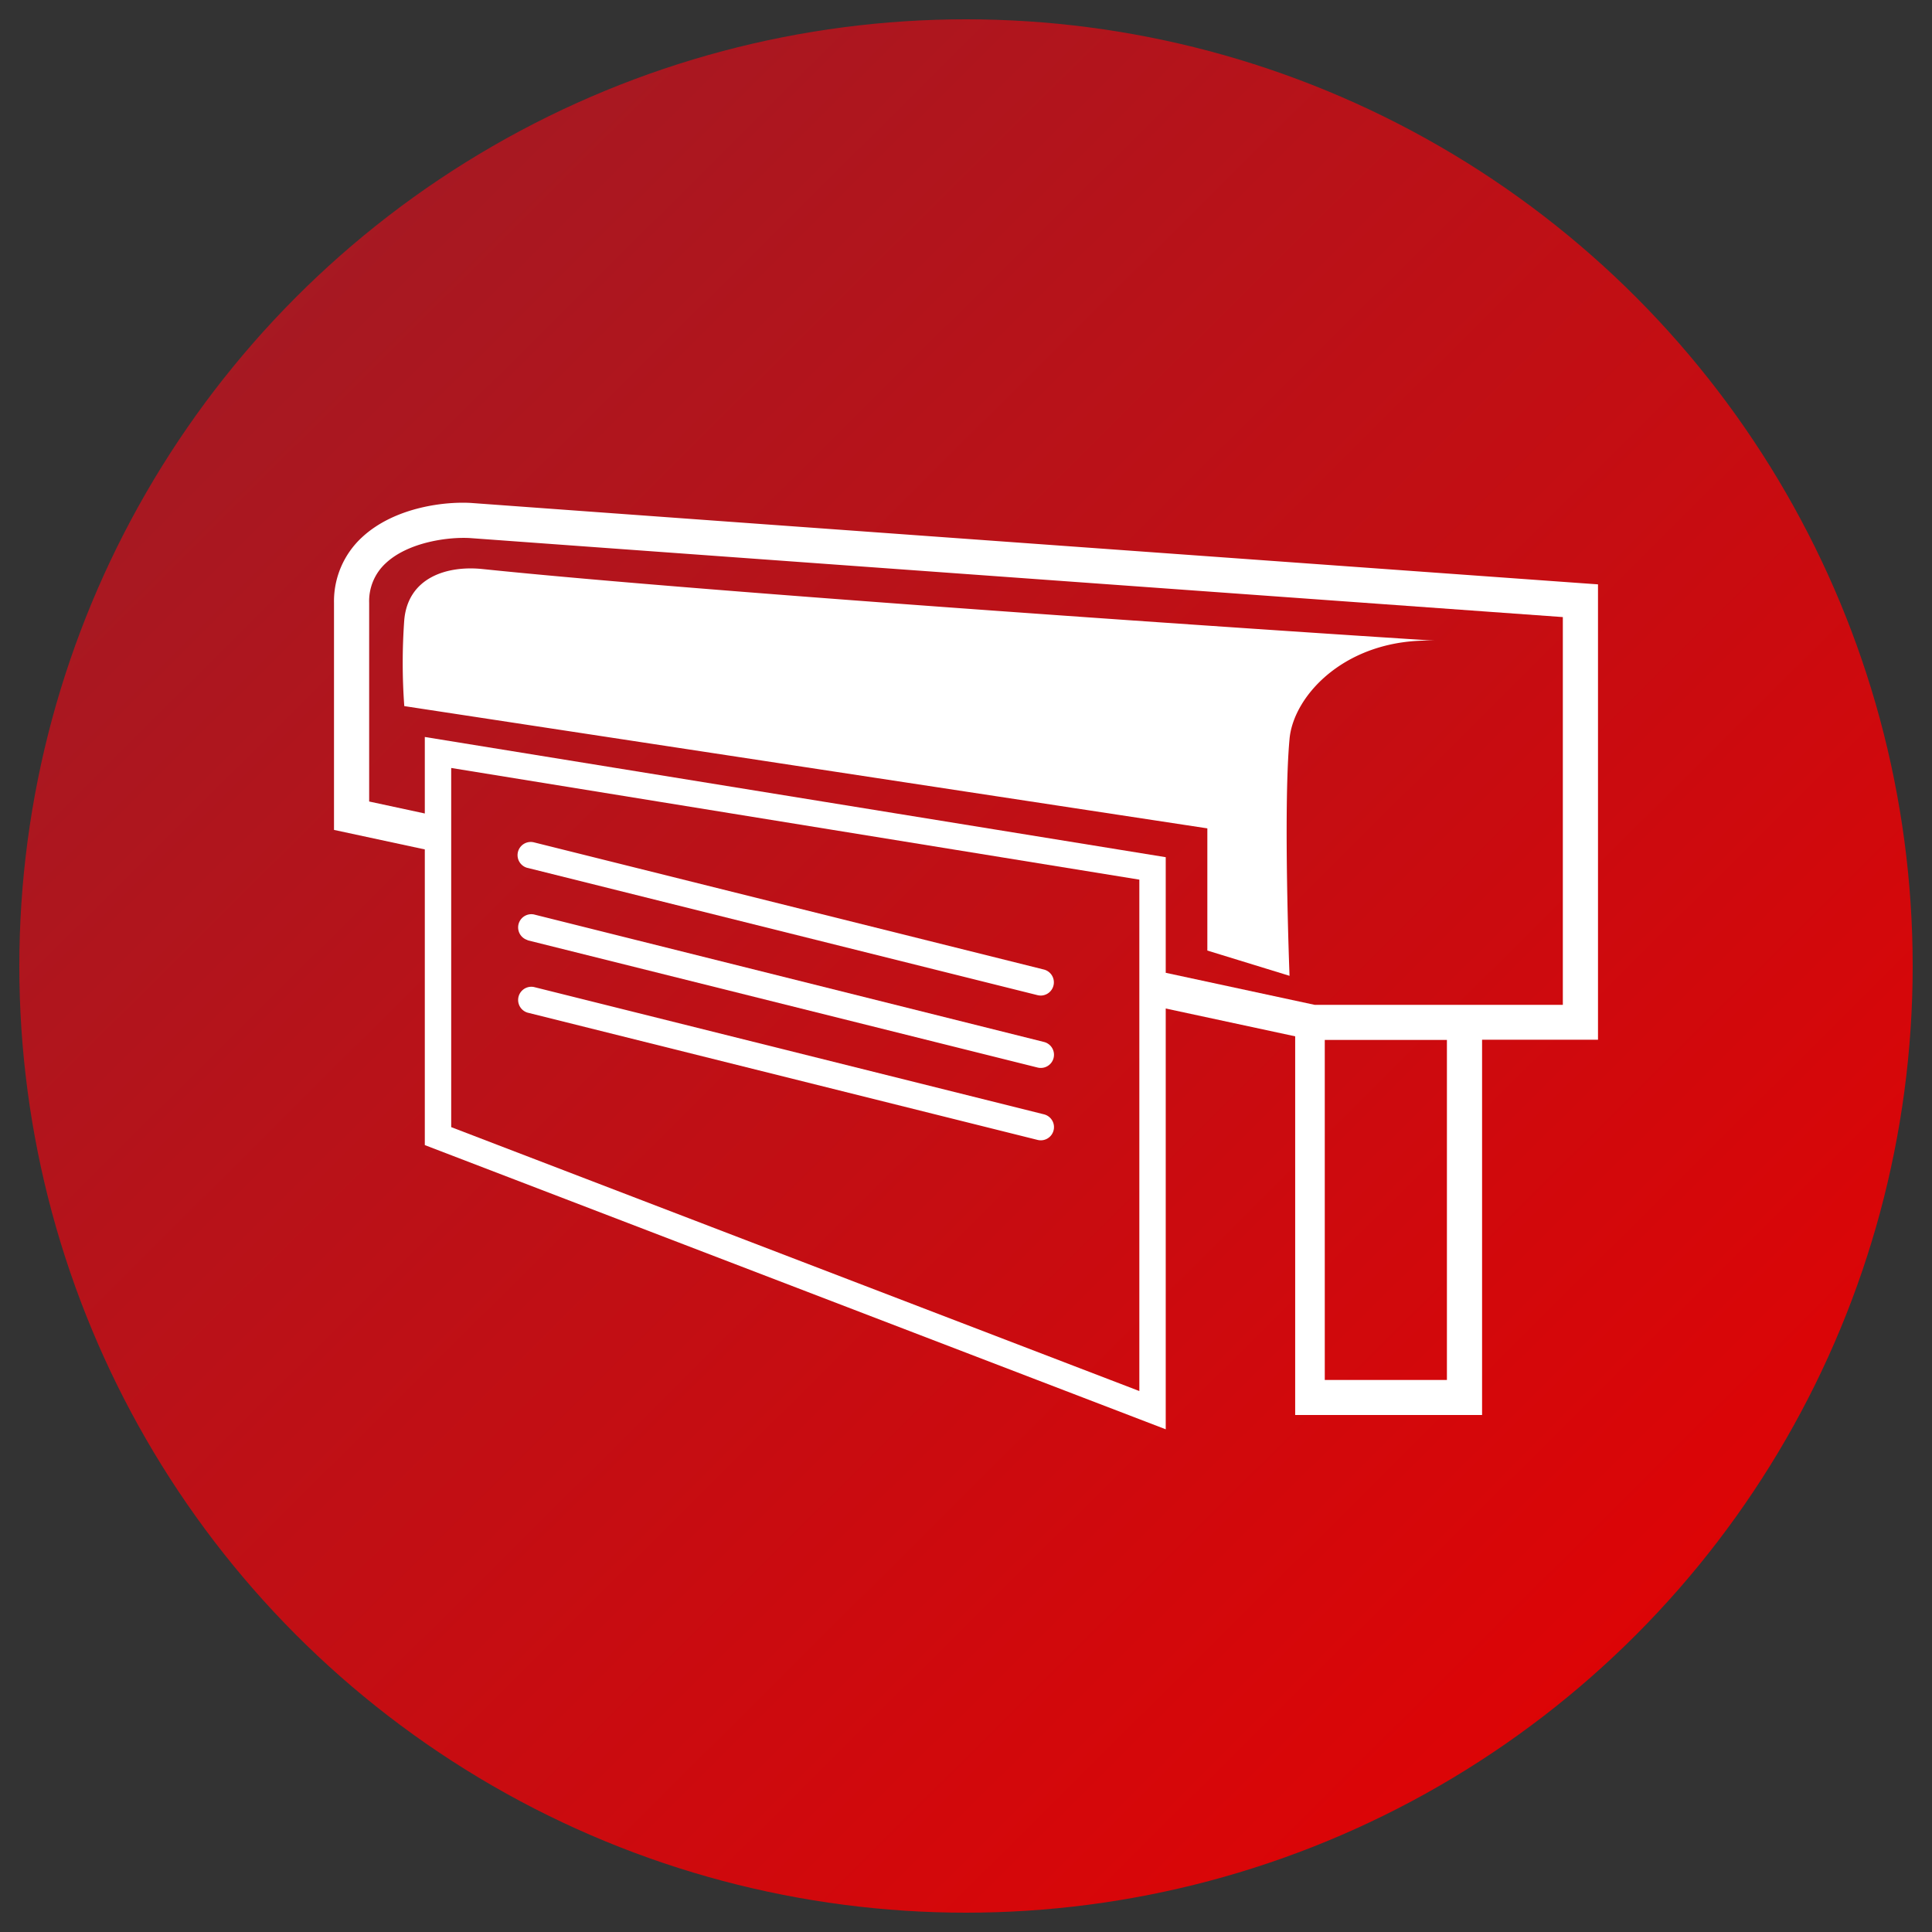
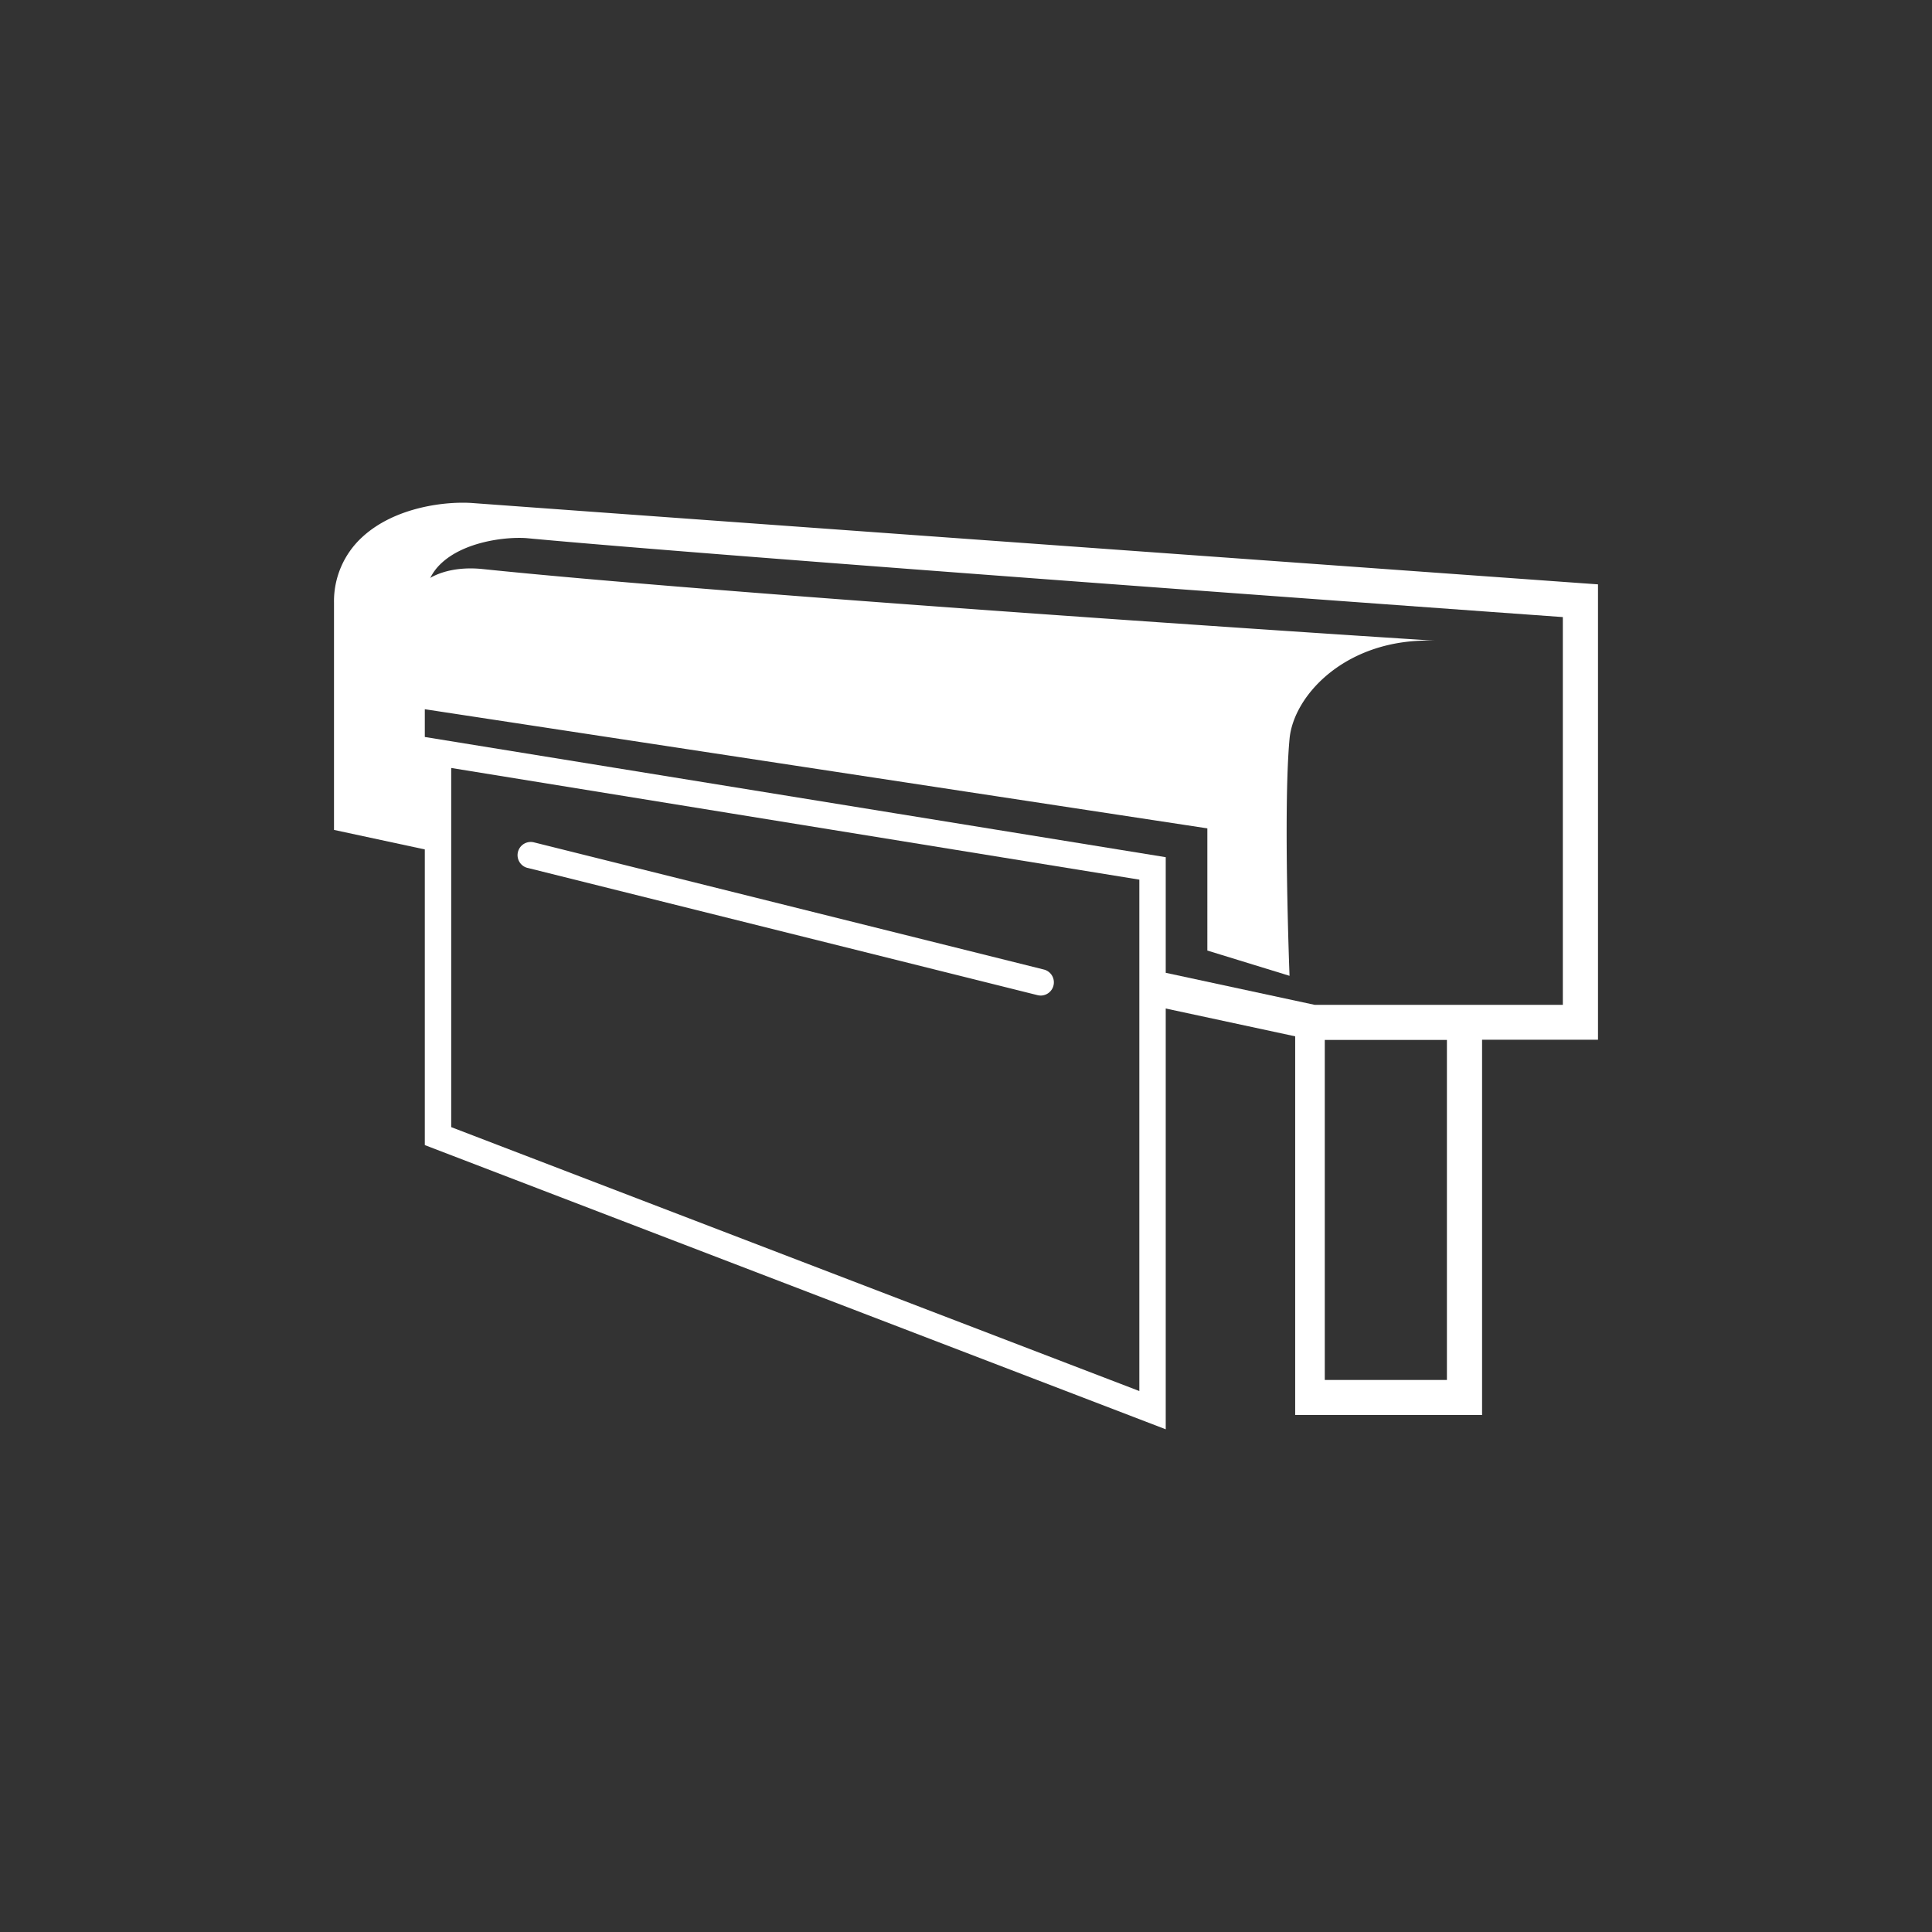
<svg xmlns="http://www.w3.org/2000/svg" id="Ebene_1" data-name="Ebene 1" viewBox="0 0 500 500">
  <rect x="0" y="0" width="500" height="500" fill="#333333" stroke="none" />
  <defs>
    <linearGradient id="Unbenannter_Verlauf_3" x1="2.43" y1="500.8" x2="497.51" y2="3.26" gradientTransform="matrix(1, 0, 0, -1, 0, 502)" gradientUnits="userSpaceOnUse">
      <stop offset="0" stop-color="#9b1d28" />
      <stop offset="1" stop-color="#e80000" />
    </linearGradient>
  </defs>
  <title>Produktion</title>
-   <circle cx="250" cy="250" r="245" style="fill:url(#Unbenannter_Verlauf_3)" />
-   <path d="M413.56,151.23l-4.23-.3S193,135.37,122.41,130.2c-6.61-.52-20.11.84-28.74,8.87A22.51,22.51,0,0,0,86.44,156v58.78l23.5,5.05v76.52L301.69,369.9V261l33.5,7.2v98h48.37V269.08l30,0ZM294.86,360l-178.09-68.3V198.75l178.09,28.9Zm79.6-2.86H342.85v-88h31.61Zm30-97.09H340.22l-38.53-8.29V221.84L109.94,190.73v19.8l-14.4-3.1V156a13.3,13.3,0,0,1,4.33-10.28c5.89-5.48,16.33-6.82,21.88-6.46C186.5,144,373.94,157.51,404.46,159.7Z" style="fill:#fff" />
+   <path d="M413.56,151.23l-4.23-.3S193,135.37,122.41,130.2c-6.61-.52-20.11.84-28.74,8.87A22.51,22.51,0,0,0,86.44,156v58.78l23.5,5.05v76.52L301.69,369.9V261l33.5,7.2v98h48.37V269.08l30,0ZM294.86,360l-178.09-68.3V198.75l178.09,28.9Zm79.6-2.86H342.85v-88h31.61Zm30-97.09H340.22l-38.53-8.29V221.84L109.94,190.73v19.8V156a13.3,13.3,0,0,1,4.33-10.28c5.89-5.48,16.33-6.82,21.88-6.46C186.5,144,373.94,157.51,404.46,159.7Z" style="fill:#fff" />
  <path d="M104.63,160.37a153.7,153.7,0,0,0,0,22.37l207.83,31.64V246l21.27,6.54s-1.68-43.13,0-61.29c1-11.31,14.73-26.26,37.64-25.44-39-2.46-186.93-12.35-246.56-18.55C115.65,146.33,105.65,149.46,104.63,160.37Z" style="fill:#fff" />
-   <path d="M136.53,243.34l132,32.94a3.31,3.31,0,0,0,.83.1,3.41,3.41,0,0,0,.82-6.72l-132-33a3.42,3.42,0,0,0-1.65,6.63Z" style="fill:#fff" />
  <path d="M136.53,224.61l132,32.94a3.92,3.92,0,0,0,.83.1,3.42,3.42,0,0,0,.82-6.73L138.18,218a3.41,3.41,0,0,0-1.65,6.62Z" style="fill:#fff" />
-   <path d="M136.53,262.07l132,32.94a3.31,3.31,0,0,0,.83.1,3.41,3.41,0,0,0,.82-6.72l-132-32.95a3.42,3.42,0,0,0-1.65,6.63Z" style="fill:#fff" />
</svg>